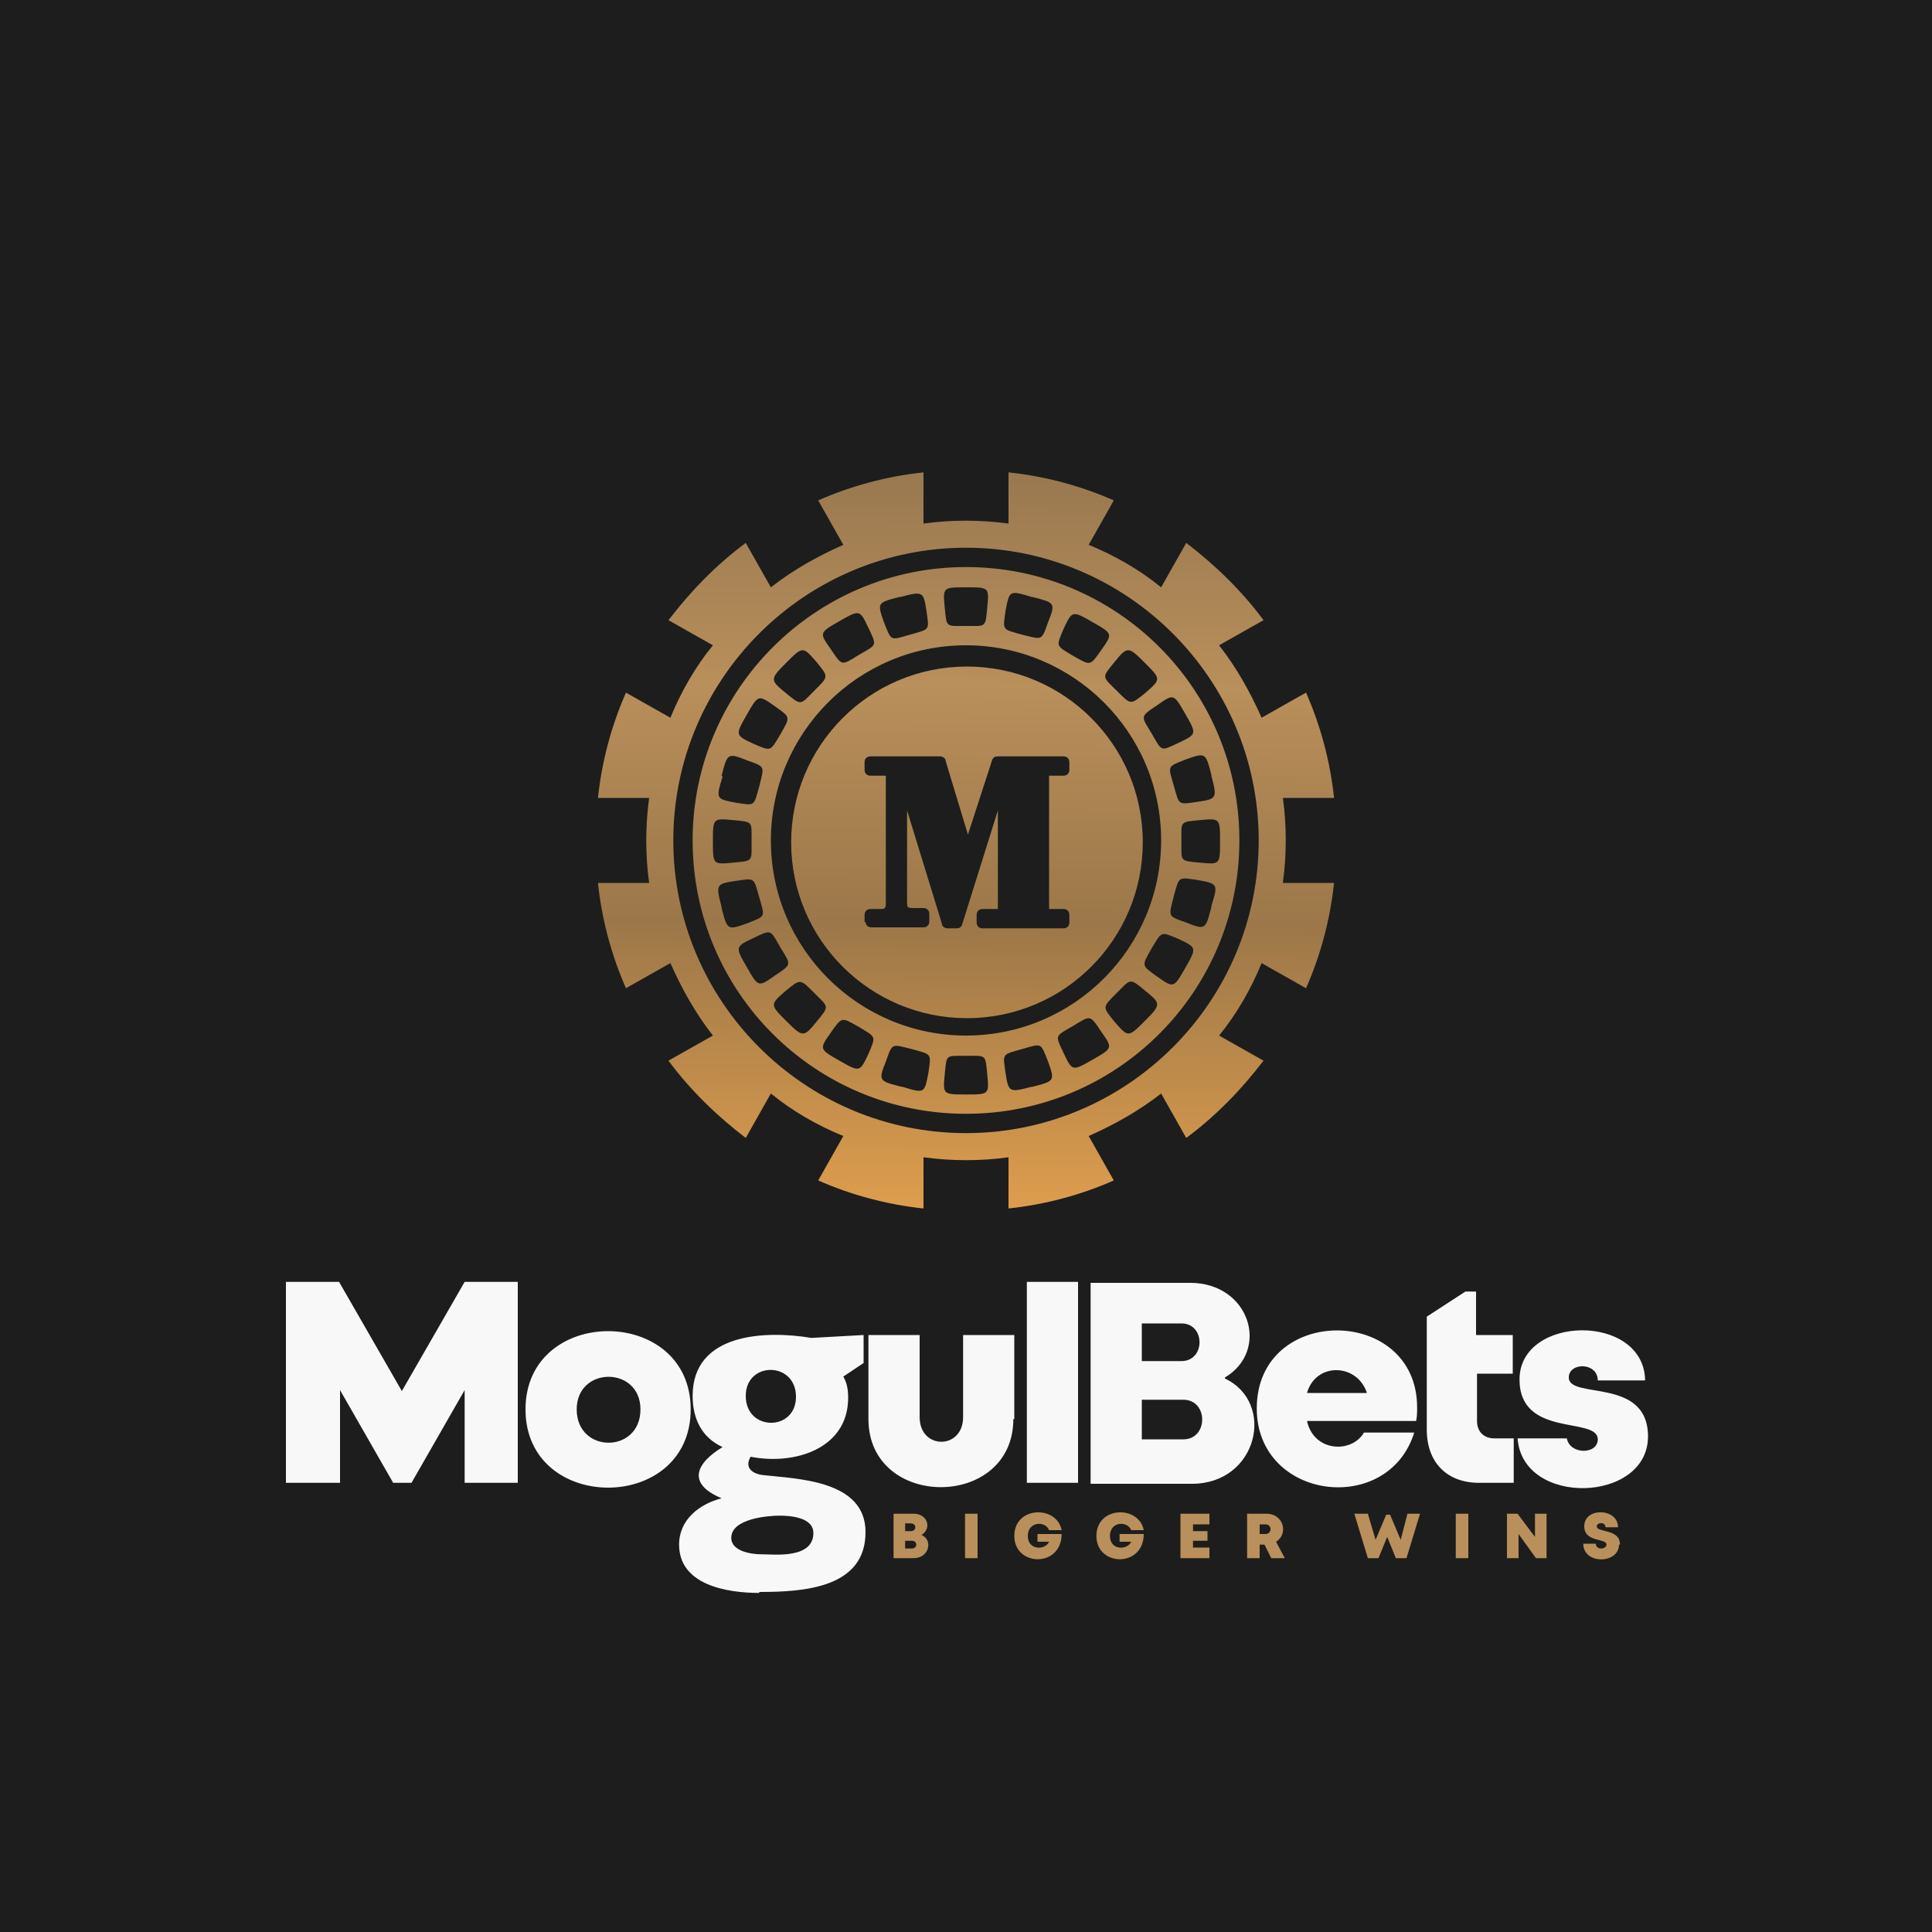
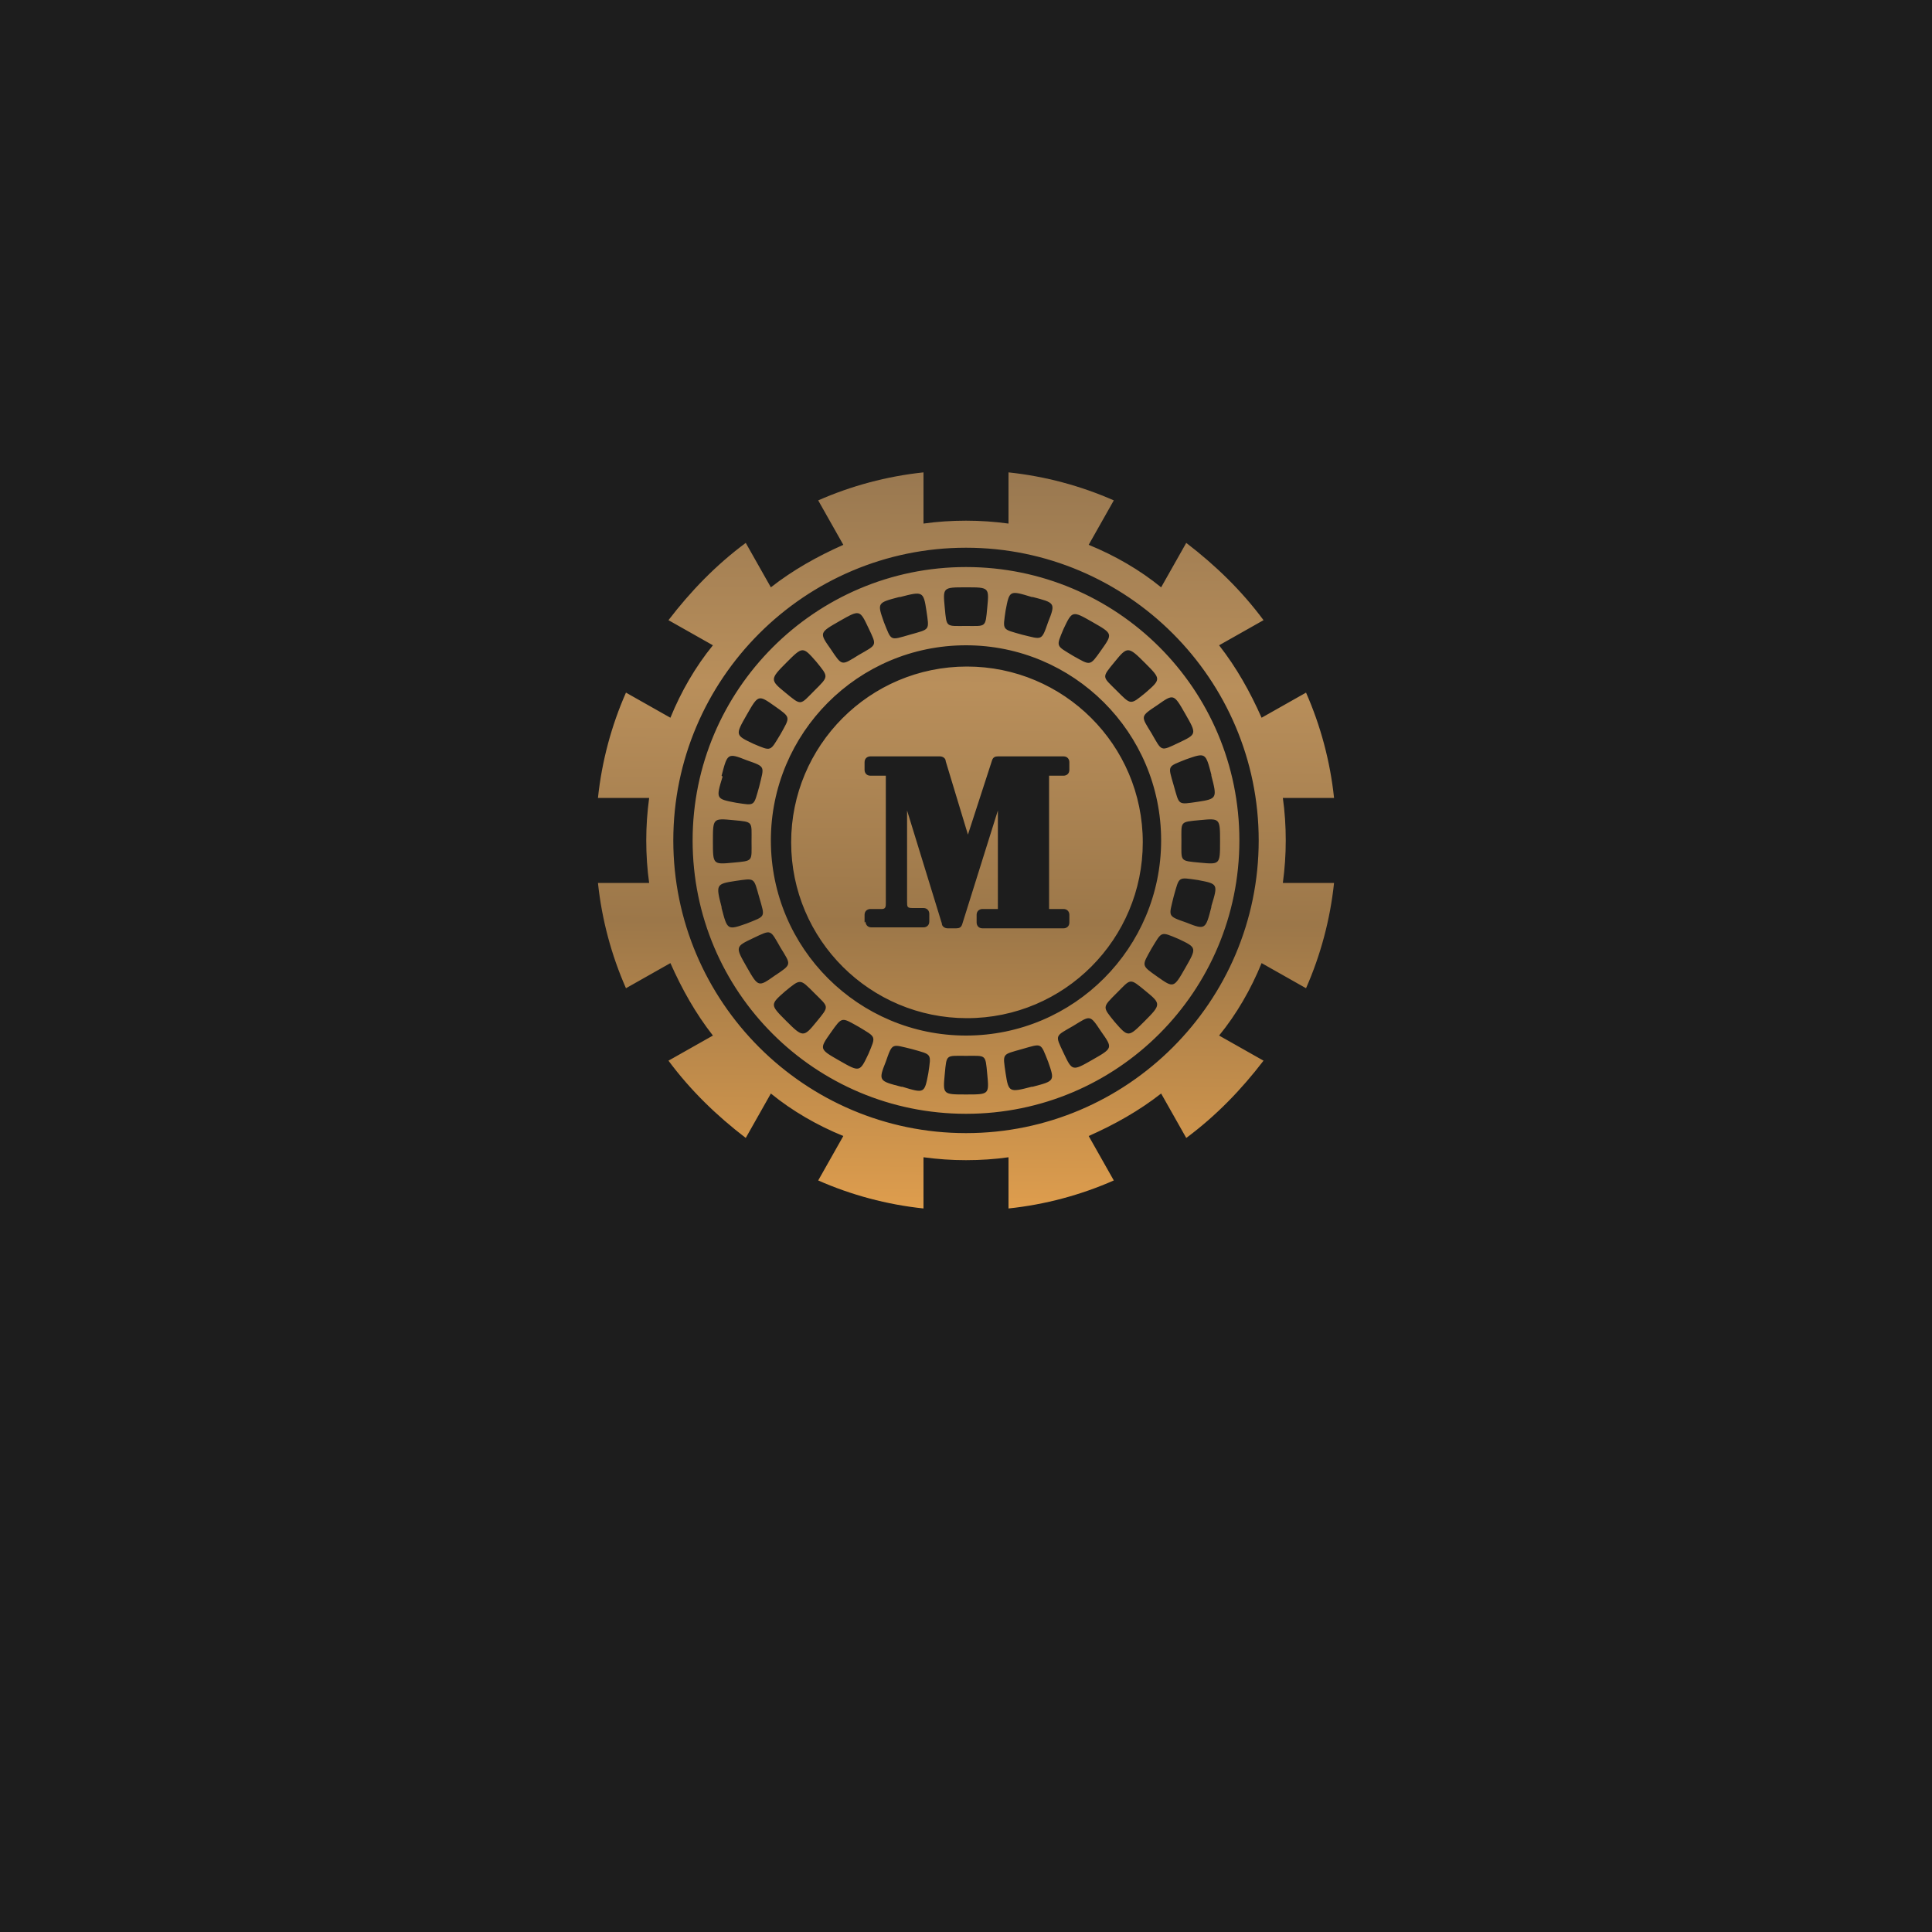
<svg xmlns="http://www.w3.org/2000/svg" xml:space="preserve" width="2000px" height="2000px" version="1.1" style="shape-rendering:geometricPrecision; text-rendering:geometricPrecision; image-rendering:optimizeQuality; fill-rule:evenodd; clip-rule:evenodd" viewBox="0 0 2000 2000">
  <defs>
    <style type="text/css">
   
    .fil0 {fill:#1D1D1D}
    .fil3 {fill:#B98F5B;fill-rule:nonzero}
    .fil2 {fill:#F8F8F8;fill-rule:nonzero}
    .fil1 {fill:url(#id0)}
   
  </style>
    <linearGradient id="id0" gradientUnits="userSpaceOnUse" x1="1003" y1="489" x2="997" y2="1251">
      <stop offset="0" style="stop-opacity:1; stop-color:#997850" />
      <stop offset="0.29" style="stop-opacity:1; stop-color:#B98F5B" />
      <stop offset="0.612" style="stop-opacity:1; stop-color:#9C7749" />
      <stop offset="1" style="stop-opacity:1; stop-color:#DE9D4D" />
    </linearGradient>
  </defs>
  <g id="Layer_x0020_1">
    <polygon class="fil0" points="0,0 2000,0 2000,2000 0,2000 " />
    <path class="fil1" d="M1153 518l-26 46c27,11 53,26 75,44l26 -46c30,23 57,49 80,80l-46 26c18,23 32,48 44,75l46 -26c15,34 25,71 29,109l-53 0c2,14 3,29 3,44 0,15 -1,29 -3,44l53 0c-4,38 -14,75 -29,109l-46 -26c-11,27 -26,53 -44,75l46 26c-23,30 -49,57 -80,80l-26 -46c-23,18 -48,32 -75,44l26 46c-34,15 -71,25 -109,29l0 -53c-14,2 -29,3 -44,3 -15,0 -29,-1 -44,-3l0 53c-38,-4 -75,-14 -109,-29l26 -46c-27,-11 -53,-26 -75,-44l-26 46c-30,-23 -57,-49 -80,-80l46 -26c-18,-23 -32,-48 -44,-75l-46 26c-15,-34 -25,-71 -29,-109l53 0c-2,-14 -3,-29 -3,-44 0,-15 1,-29 3,-44l-53 0c4,-38 14,-75 29,-109l46 26c11,-27 26,-53 44,-75l-46 -26c23,-30 49,-57 80,-80l26 46c23,-18 48,-32 75,-44l-26 -46c34,-15 71,-25 109,-29l0 53c14,-2 29,-3 44,-3 15,0 29,1 44,3l0 -53c38,4 75,14 109,29zm-153 49c167,0 303,136 303,303 0,167 -136,303 -303,303 -167,0 -303,-136 -303,-303 0,-167 136,-303 303,-303zm0 20c156,0 283,126 283,283 0,156 -126,283 -283,283 -156,0 -283,-126 -283,-283 0,-156 127,-283 283,-283zm0 81c111,0 202,90 202,202 0,111 -90,202 -202,202 -111,0 -202,-90 -202,-202 0,-111 90,-202 202,-202zm-131 -25c21,-12 21,-12 30,7 9,19 9,17 -10,28 -18,11 -17,12 -29,-6 -12,-17 -12,-17 9,-29zm262 454c-21,12 -21,12 -30,-7 -9,-19 -9,-17 10,-28 18,-11 17,-12 29,6 12,17 12,17 -9,29zm-358 -96c-12,-21 -12,-21 7,-30 19,-9 17,-9 28,10 11,18 12,17 -6,29 -17,12 -17,12 -29,-9zm454 -262c12,21 12,21 -7,30 -19,9 -17,9 -28,-10 -11,-18 -12,-17 6,-29 17,-12 17,-12 29,9zm-227 -131c24,0 24,0 22,21 -2,21 -1,19 -22,19 -21,0 -20,2 -22,-19 -2,-21 -2,-21 22,-21zm0 525c-24,0 -24,0 -22,-21 2,-21 1,-19 22,-19 21,0 20,-2 22,19 2,21 2,21 -22,21zm-262 -262c0,-24 0,-24 21,-22 21,2 19,1 19,22 0,21 2,20 -19,22 -21,2 -21,2 -21,-22zm525 0c0,24 0,24 -21,22 -21,-2 -19,-1 -19,-22 0,-21 -2,-20 19,-22 21,-2 21,-2 21,22zm-490 -131c12,-21 12,-21 29,-9 17,12 16,11 6,29 -11,18 -9,18 -28,10 -19,-9 -19,-9 -7,-30zm454 262c-12,21 -12,21 -29,9 -17,-12 -16,-11 -6,-29 11,-18 9,-18 28,-10 19,9 19,9 7,30zm-358 96c-21,-12 -21,-12 -9,-29 12,-17 11,-16 29,-6 18,11 18,9 10,28 -9,19 -9,19 -30,7zm262 -454c21,12 21,12 9,29 -12,17 -11,16 -29,6 -18,-11 -18,-9 -10,-28 9,-19 9,-19 30,-7zm-317 42c17,-17 17,-17 31,-1 13,16 13,15 -2,30 -15,15 -13,16 -30,2 -16,-13 -16,-14 1,-31zm371 371c-17,17 -17,17 -31,1 -13,-16 -13,-15 2,-30 15,-15 13,-16 30,-2 16,13 16,14 -1,31zm-371 0c-17,-17 -17,-17 -1,-31 16,-13 15,-13 30,2 15,15 16,13 2,30 -13,16 -14,16 -31,-1zm371 -371c17,17 17,17 1,31 -16,13 -15,13 -30,-2 -15,-15 -16,-13 -2,-30 13,-16 14,-16 31,1zm-253 -68c23,-6 24,-6 27,14 3,21 4,19 -17,25 -21,6 -19,7 -27,-13 -7,-20 -7,-20 16,-26zm136 507c-23,6 -24,6 -27,-14 -3,-21 -4,-19 17,-25 21,-6 19,-7 27,13 7,20 7,20 -16,26zm-321 -186c-6,-23 -6,-24 14,-27 21,-3 19,-4 25,17 6,21 7,19 -13,27 -20,7 -20,7 -26,-16zm507 -136c6,23 6,24 -14,27 -21,3 -19,4 -25,-17 -6,-21 -7,-19 13,-27 20,-7 20,-7 26,16zm-507 0c6,-23 6,-24 26,-16 20,7 18,6 13,27 -6,21 -4,20 -24,17 -21,-4 -21,-4 -14,-27zm507 136c-6,23 -6,24 -26,16 -20,-7 -18,-6 -13,-27 6,-21 4,-20 25,-17 21,4 21,4 14,27zm-321 186c-23,-6 -24,-6 -16,-26 7,-20 6,-18 27,-13 21,6 20,4 17,25 -4,21 -4,21 -27,14zm136 -507c23,6 24,6 16,26 -7,20 -6,18 -27,13 -21,-6 -20,-4 -17,-25 4,-21 4,-21 27,-14zm-68 72c100,0 182,81 182,182 0,100 -81,182 -182,182 -100,0 -182,-81 -182,-182 0,-100 81,-182 182,-182zm-106 265l0 -8c0,-4 3,-6 6,-6l12 0c4,0 4,-3 4,-6l0 -132 -16 0c-4,0 -6,-3 -6,-6l0 -8c0,-4 3,-6 6,-6l72 0c3,0 6,2 6,5l23 76 25 -77c1,-3 3,-4 6,-4l0 0 68 0c4,0 6,3 6,6l0 8c0,4 -3,6 -6,6l-15 0 0 138 15 0c4,0 6,3 6,6l0 8c0,4 -3,6 -6,6l-84 0c-4,0 -6,-3 -6,-6l0 -8c0,-4 3,-6 6,-6l16 0 0 -102 -37 118c-1,3 -3,4 -6,4l-9 0c-3,0 -6,-2 -6,-5l-36 -117 0 94c0,6 0,7 6,7l11 0c4,0 6,3 6,6l0 8c0,4 -3,6 -6,6l-54 0c-4,0 -6,-3 -6,-6z" />
-     <path class="fil2" d="M1547 1489c-11,0 -18,-7 -18,-18l0 -49 37 0 0 -40 -38 0 0 -45 -11 0 -40 26 0 117c0,34 21,55 54,55l36 0 0 -46 -20 0zm159 -2c0,-62 -82,-38 -82,-61 0,-16 30,-16 30,3l49 0c-1,-70 -130,-68 -130,-1 0,61 81,38 81,62 0,16 -29,16 -32,-1l-51 0c5,71 135,67 135,-2zm-239 -30c0,-106 -166,-107 -166,1 0,95 136,112 163,25l-52 0c-13,22 -52,20 -59,-12l113 0c1,-5 1,-9 1,-14zm-52 -15l-62 0c9,-32 52,-31 62,0zm-352 93l53 0 0 -208 -53 0 0 208zm205 -109c47,-28 26,-98 -36,-98l-103 0 0 208 105 0c68,0 87,-84 34,-109zm-45 -17l-41 0 0 -39 41 0c25,0 25,39 0,39zm-41 81l0 -41 43 0c26,0 26,41 0,41l-43 0zm-132 -21l0 -87 -53 0 0 85c0,34 -45,34 -45,0l0 -85 -53 0 0 87c0,94 150,94 150,0zm-264 180c-33,0 -83,-8 -83,-50 0,-26 21,-42 44,-48 -36,-15 -27,-36 1,-53 -22,-10 -31,-30 -31,-53 0,-65 75,-68 123,-60l54 -3 0 29 -21 14c4,7 5,14 5,22 0,53 -56,70 -101,61 -7,12 3,18 13,19 35,4 106,5 106,59 0,58 -64,62 -110,62zm3 -40c12,0 53,5 53,-22 0,-17 -26,-18 -35,-18 -12,0 -50,3 -50,23 0,14 21,17 31,17zm35 -163c0,-37 -52,-37 -52,-1 0,37 52,37 52,1zm-109 13c0,-108 -171,-108 -171,0 0,108 171,108 171,0zm-118 0c0,-45 66,-45 66,0 0,46 -66,46 -66,0zm-301 76l0 -208 55 0 65 113 65 -113 55 0 0 208 -55 0 0 -96 -55 96 -19 0 -55 -96 0 96 -55 0z" />
-     <path class="fil3" d="M954 1589c11,-7 6,-22 -8,-22l-21 0 0 46 21 0c16,0 20,-19 8,-24zm-11 -4l-6 0 0 -8 6 0c6,0 6,8 0,8zm-6 18l0 -8 7 0c6,0 6,8 0,8l-7 0zm62 10l13 0 0 -46 -13 0 0 46zm75 -25l0 8 12 0c-4,9 -22,9 -22,-6 0,-15 18,-16 22,-6l13 0c-5,-26 -49,-25 -49,6 0,32 49,33 49,-2l-25 0zm85 0l0 8 12 0c-4,9 -22,9 -22,-6 0,-15 18,-16 22,-6l13 0c-5,-26 -49,-25 -49,6 0,32 49,33 49,-2l-25 0zm76 14l0 -7 15 0 0 -10 -15 0 0 -7 17 0 0 -11 -30 0 0 46 30 0 0 -11 -17 0zm81 11l14 0 -9 -17c13,-8 8,-29 -10,-29l-20 0 0 46 13 0 0 -14 5 0 7 14zm-12 -35l6 0c7,0 7,10 0,10l-6 0 0 -10zm153 -11l-7 27 -11 -26 -4 0 -11 26 -8 -27 -14 0 14 46 11 0 9 -22 9 22 11 0 14 -46 -14 0zm50 46l13 0 0 -46 -13 0 0 46zm82 -46l0 24 -18 -24 -11 0 0 46 12 0 0 -25 18 25 11 0 0 -46 -12 0zm88 32c0,-17 -24,-12 -24,-19 0,-4 9,-5 9,1l13 0c0,-20 -35,-21 -35,-1 0,17 23,12 23,19 0,5 -11,6 -11,-1l-13 0c0,22 37,21 37,1z" />
  </g>
</svg>